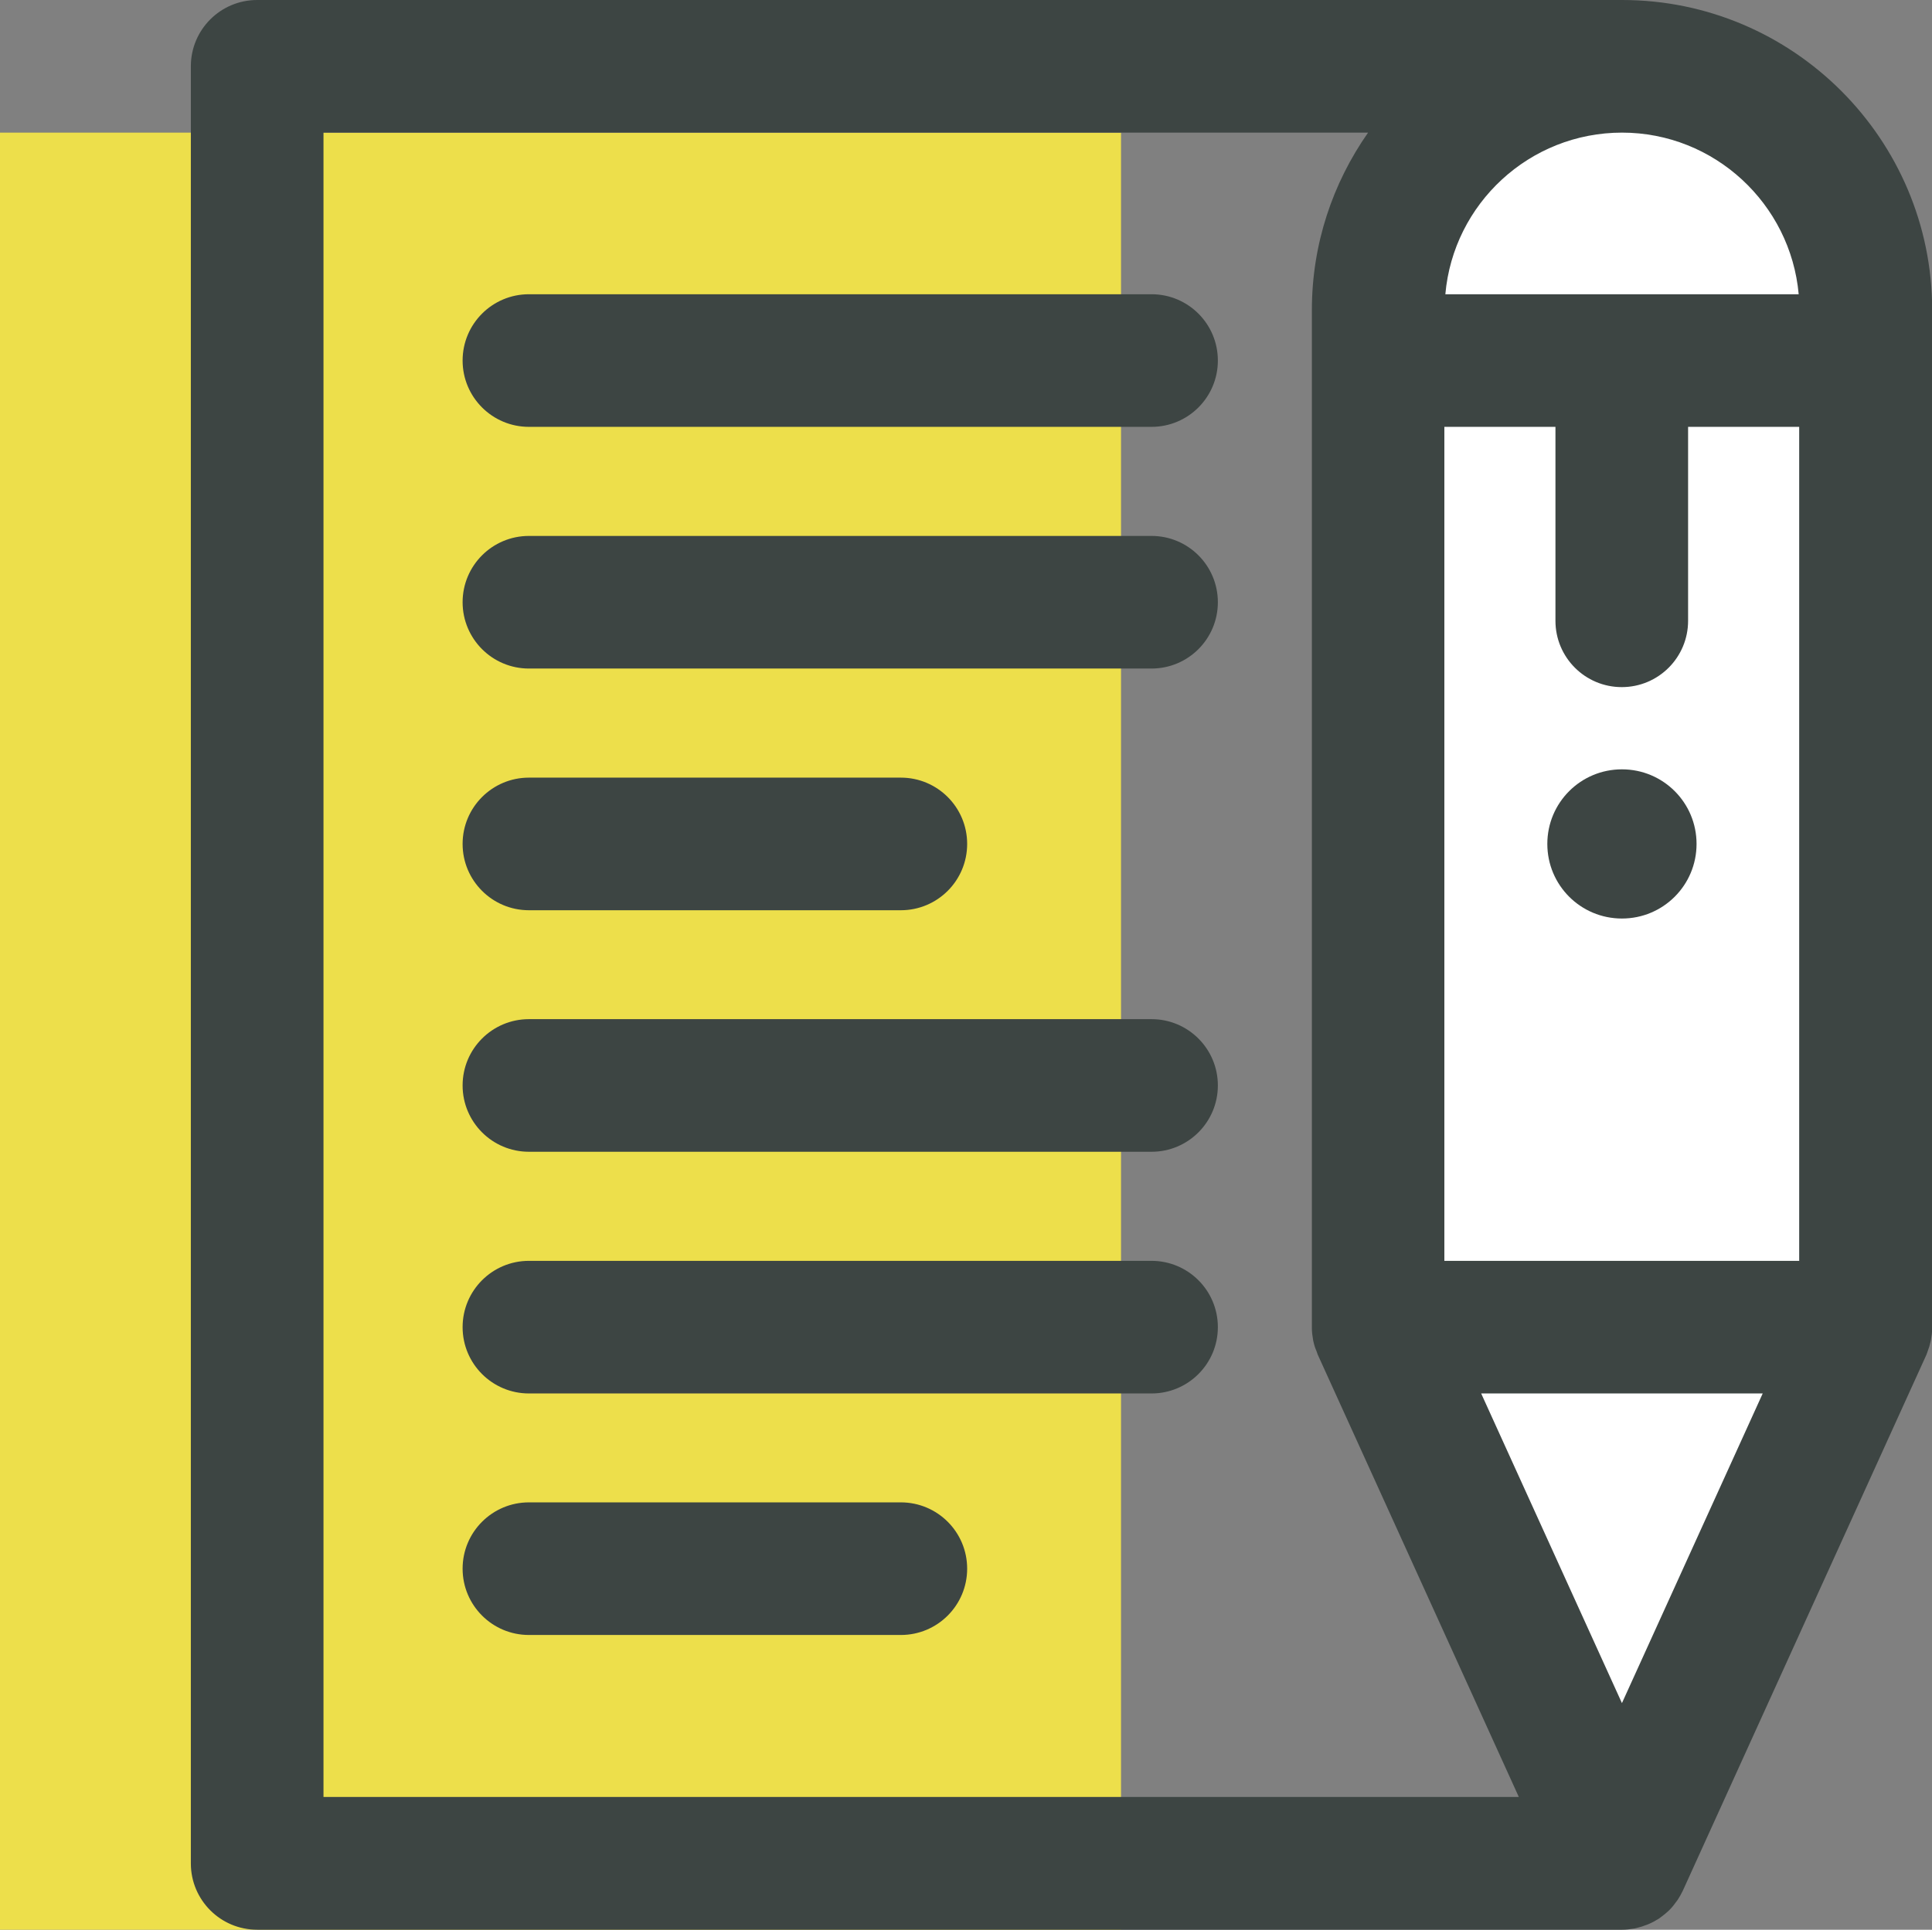
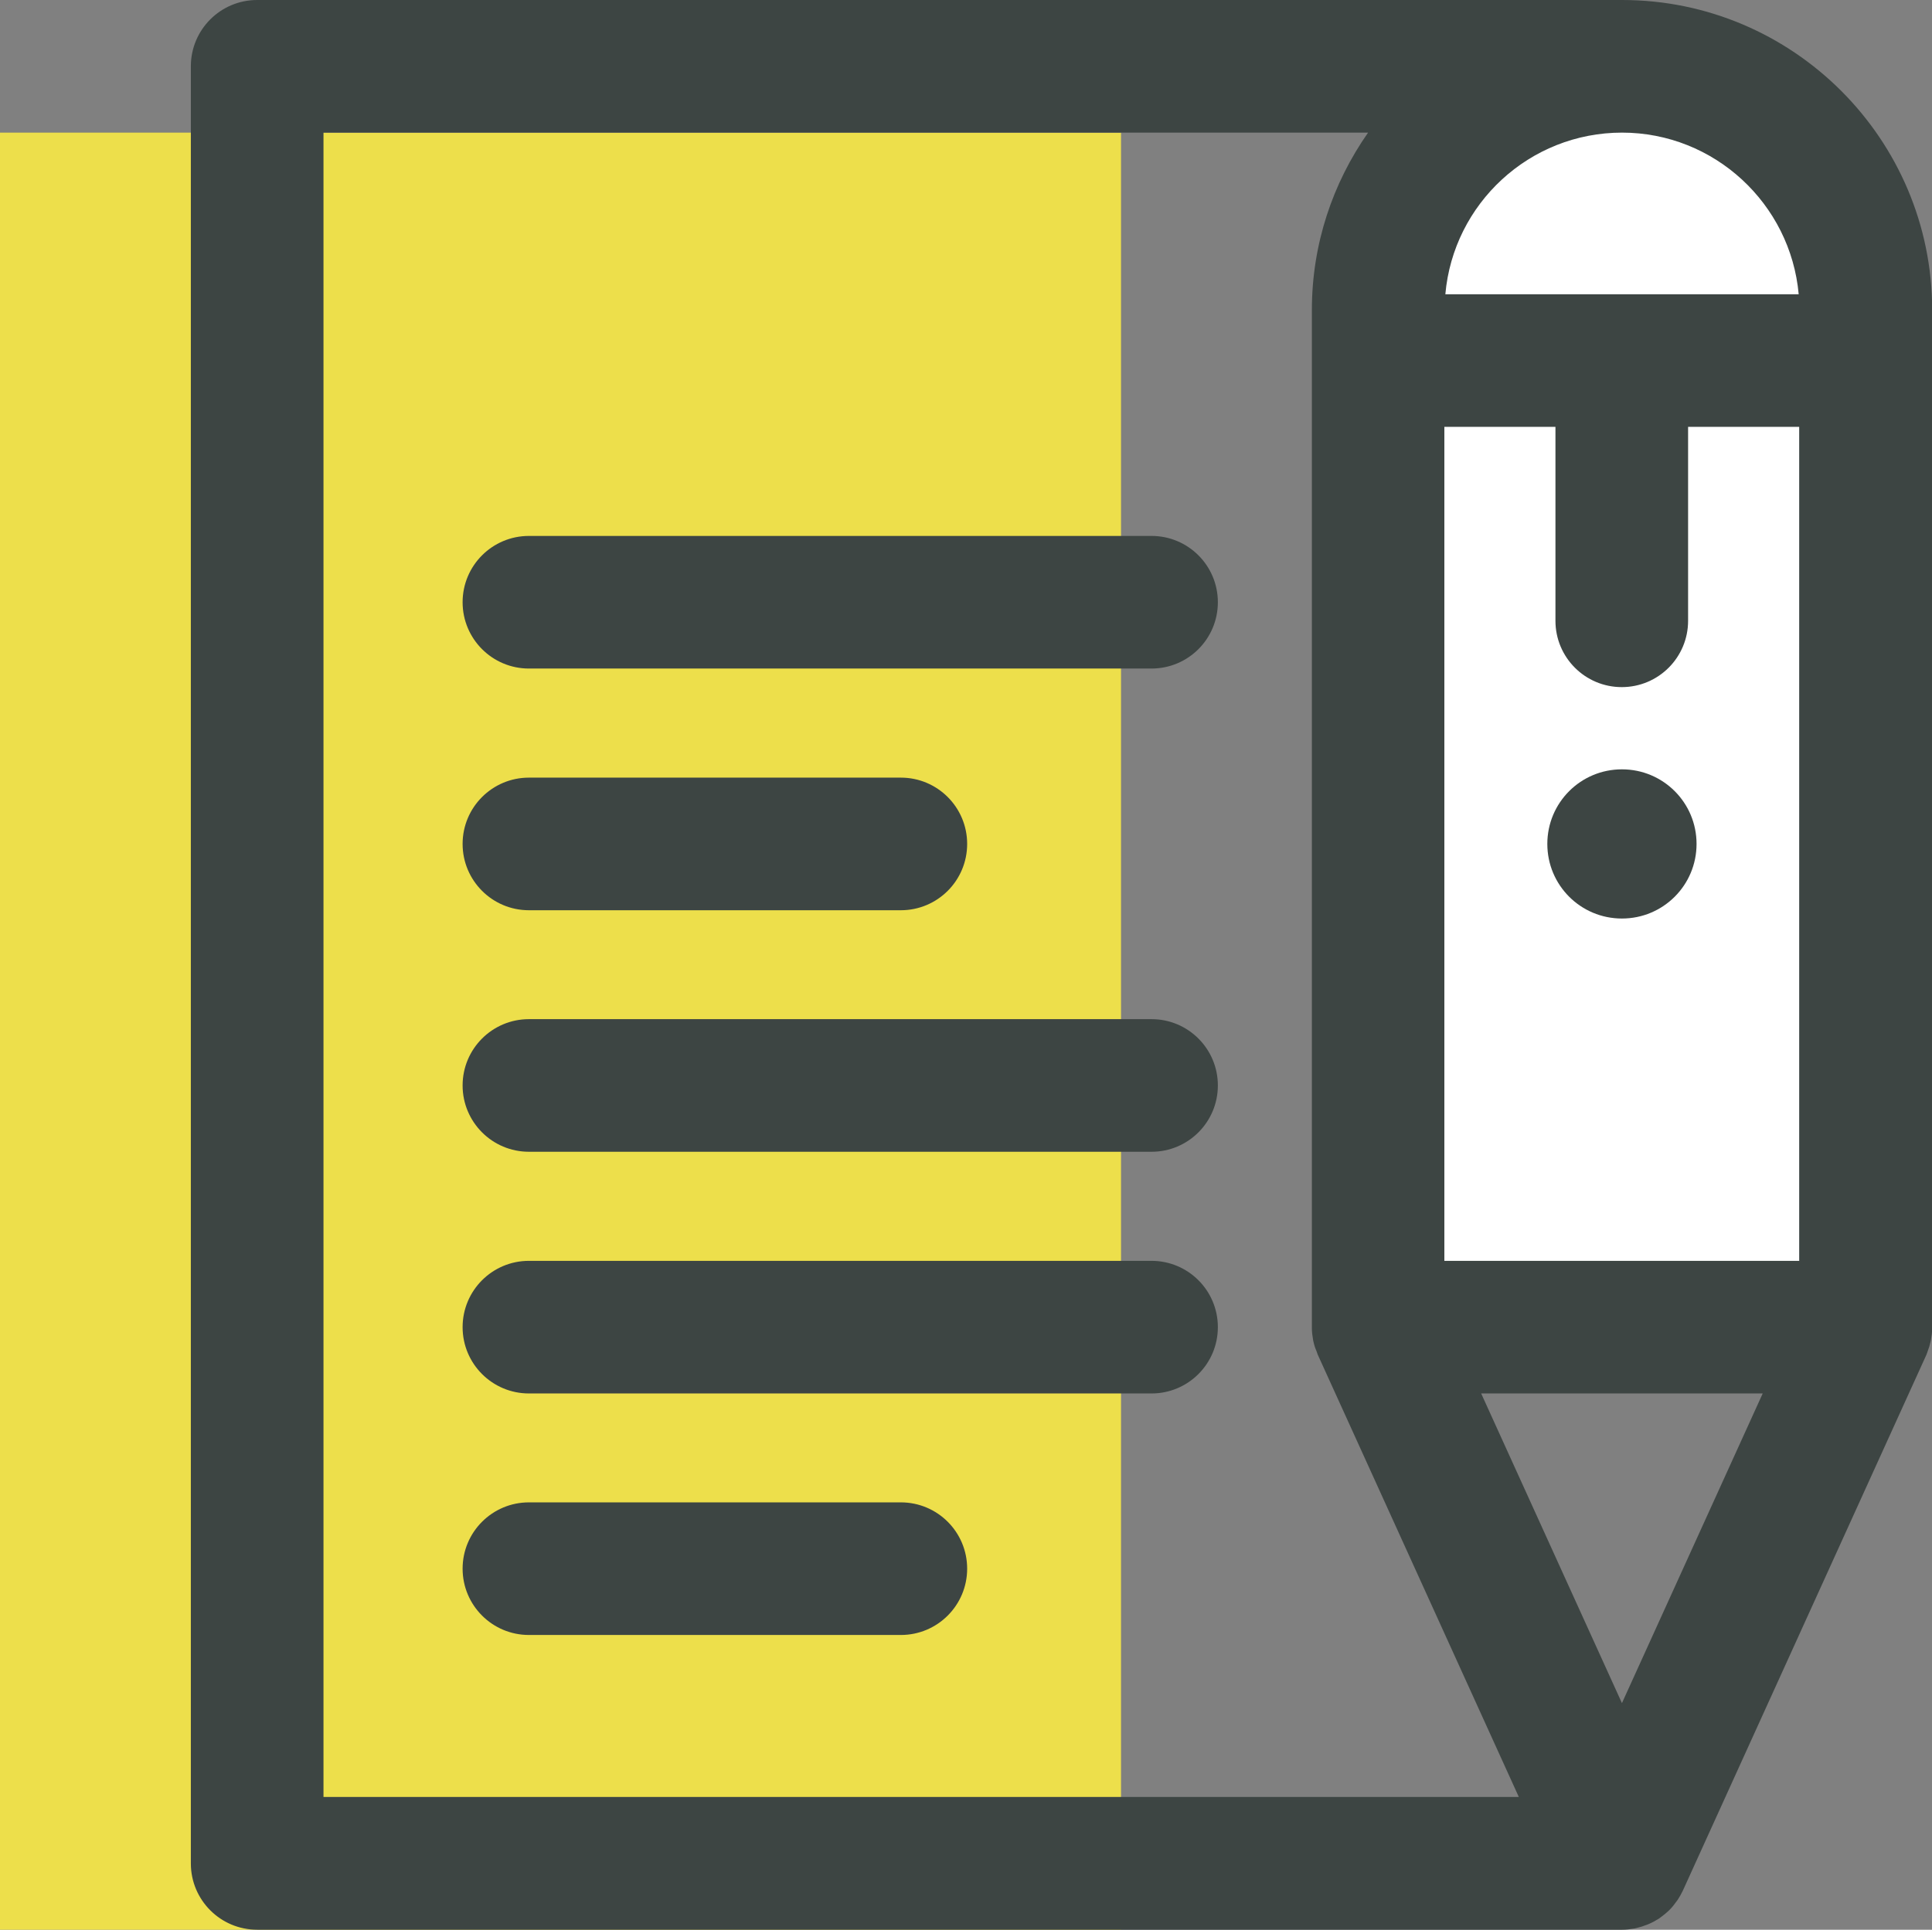
<svg xmlns="http://www.w3.org/2000/svg" id="Layer_2" viewBox="0 0 116.52 116.41">
  <rect x="0" y="0" width="116.52" height="116.41" fill="#808080" stroke="none" />
  <defs>
    <style> .cls-1 { fill: #3d4543; } .cls-2 { fill: #fff; } .cls-3 { fill: #eddf4b; } </style>
  </defs>
  <g id="Gry_x2F_yellow">
    <rect class="cls-3" x="0" y="8" width="67.61" height="108.41" />
    <g>
      <path class="cls-2" d="M112.52,80.06V18.7c0-8.12-6.58-14.7-14.7-14.7-8.12,0-14.7,6.58-14.7,14.7v61.35" />
-       <polygon class="cls-2" points="112.52 80.06 83.12 80.06 97.82 112.41 112.52 80.06" />
      <g>
        <path class="cls-1" d="M69.45,61.48H31.9c-2.21,0-4,1.79-4,4s1.79,4,4,4h37.55c2.21,0,4-1.79,4-4s-1.79-4-4-4Z" />
        <path class="cls-1" d="M69.45,76.06H31.9c-2.21,0-4,1.79-4,4s1.79,4,4,4h37.55c2.21,0,4-1.79,4-4s-1.79-4-4-4Z" />
        <path class="cls-1" d="M54.33,90.63h-22.43c-2.21,0-4,1.79-4,4s1.79,4,4,4h22.43c2.21,0,4-1.79,4-4s-1.79-4-4-4Z" />
        <path class="cls-1" d="M69.45,32.33H31.9c-2.21,0-4,1.79-4,4s1.79,4,4,4h37.55c2.21,0,4-1.79,4-4s-1.79-4-4-4Z" />
        <path class="cls-1" d="M31.9,54.91h22.43c2.21,0,4-1.79,4-4s-1.79-4-4-4h-22.43c-2.21,0-4,1.79-4,4s1.79,4,4,4Z" />
-         <path class="cls-1" d="M69.45,17.75H31.9c-2.21,0-4,1.79-4,4s1.79,4,4,4h37.55c2.21,0,4-1.79,4-4s-1.79-4-4-4Z" />
        <path class="cls-1" d="M97.82,0H15.51c-2.21,0-4,1.79-4,4v108.41c0,2.21,1.79,4,4,4h82.32c.24,0,.48-.03.72-.07.07-.01.14-.03.21-.05.17-.04.34-.09.51-.16.06-.02.12-.04.18-.07.21-.09.41-.2.6-.32.04-.03.08-.06.12-.09.15-.11.29-.22.43-.35.05-.05.1-.09.14-.14.13-.13.24-.28.35-.43.03-.04.06-.08.09-.12.11-.17.22-.36.31-.55l14.7-32.35s.01-.04.02-.06c.02-.04.03-.09.05-.14.07-.18.13-.37.17-.56.01-.05.02-.09.03-.14.04-.23.07-.46.07-.69,0-.02,0-.04,0-.07V18.7c0-10.31-8.39-18.7-18.7-18.7ZM97.82,8c5.58,0,10.17,4.3,10.66,9.75h-21.31c.48-5.46,5.07-9.75,10.66-9.75ZM19.51,108.41V8h63c-2.13,3.04-3.39,6.72-3.39,10.7v61.35s0,.04,0,.07c0,.23.03.46.07.69,0,.05.02.09.03.14.04.19.1.38.18.56.02.05.03.09.05.14,0,.02.01.04.02.06l12.13,26.69H19.51ZM97.82,102.74l-8.49-18.68h16.98l-8.49,18.68ZM108.52,76.06h-21.41V25.75h6.7v11.7c0,2.21,1.79,4,4,4s4-1.79,4-4v-11.7h6.7v50.3Z" />
        <path class="cls-1" d="M97.82,46.41c-2.49,0-4.5,2.01-4.5,4.5,0,2.49,2.01,4.5,4.5,4.5s4.5-2.01,4.5-4.5c0-2.49-2.01-4.5-4.5-4.5Z" />
      </g>
    </g>
  </g>
</svg>